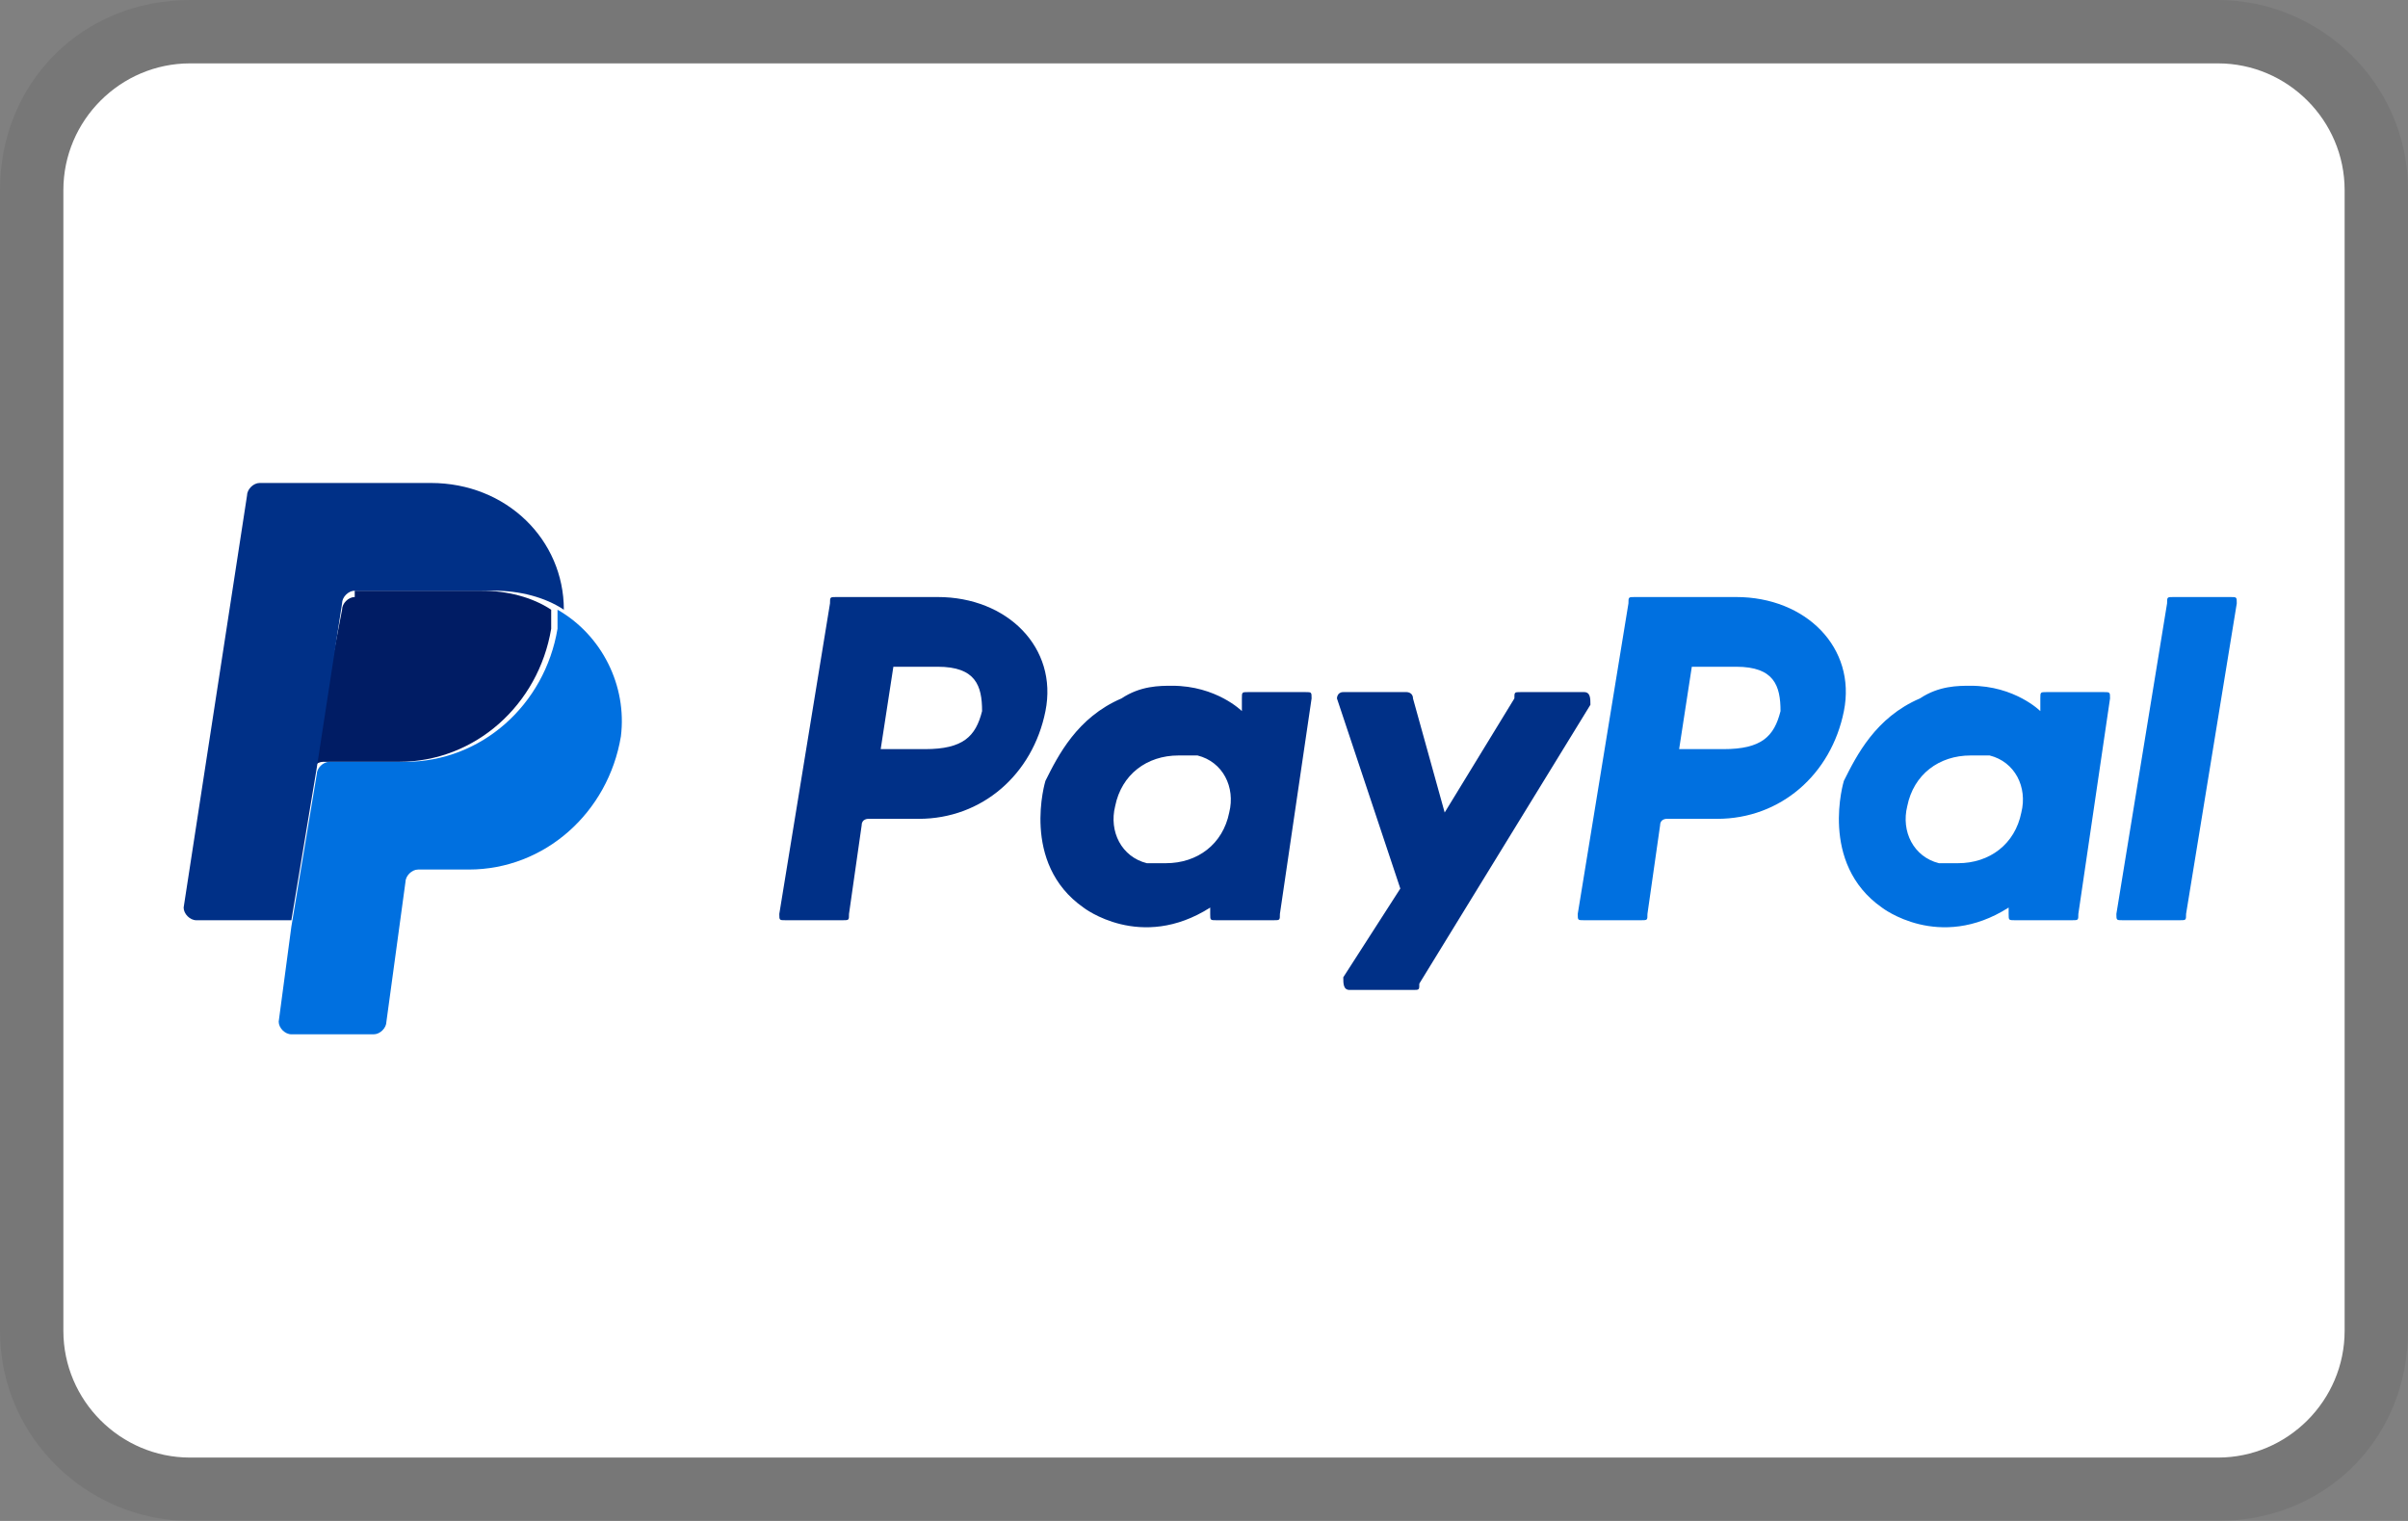
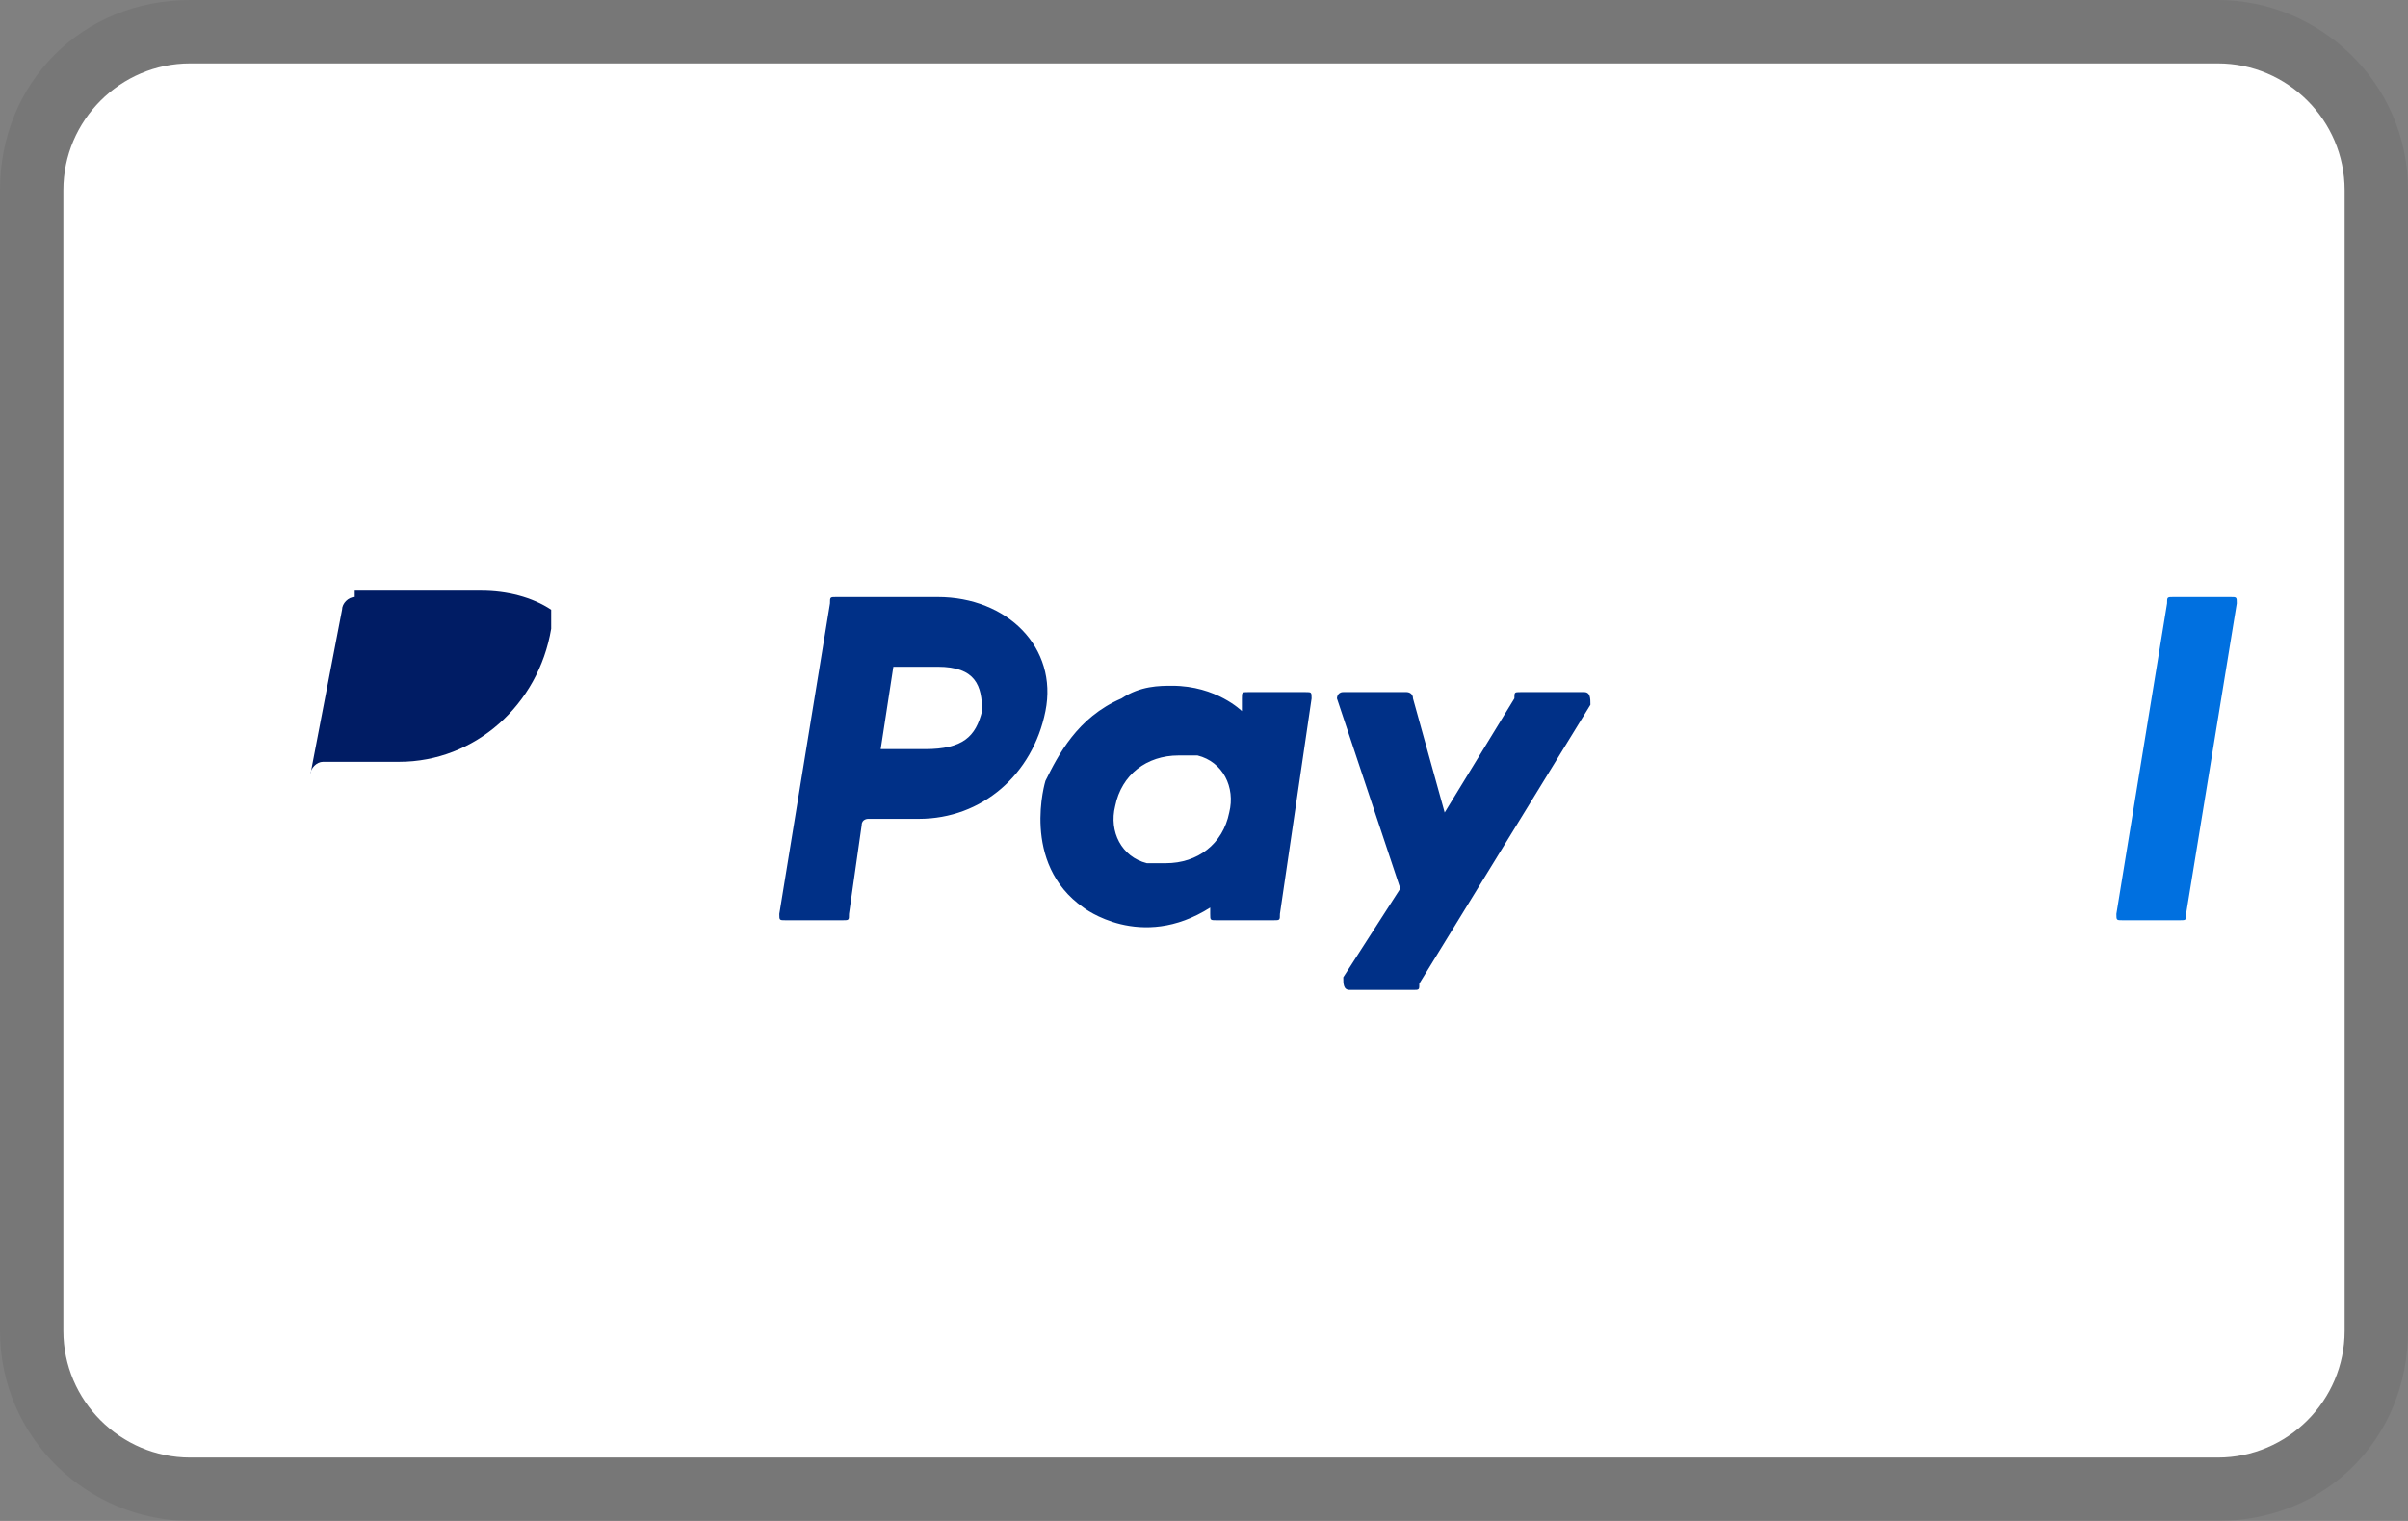
<svg xmlns="http://www.w3.org/2000/svg" version="1.1" id="Ebene_1" x="0px" y="0px" viewBox="0 0 38 24" style="enable-background:new 0 0 38 24;" xml:space="preserve">
  <rect x="0" y="0" width="38" height="24" fill="#808080" stroke="none" />
  <style type="text/css">
	.st0{opacity:7.000000e-02;enable-background:new    ;}
	.st1{fill:#FFFFFF;}
	.st2{fill:#003087;}
	.st3{fill:#0070E0;}
	.st4{fill:#001C64;}
</style>
  <path class="st0" d="M35,0H3C1.3,0,0,1.3,0,3v18c0,1.7,1.4,3,3,3h32c1.7,0,3-1.3,3-3V3C38,1.3,36.6,0,35,0z" />
  <path class="st1" d="M35,1c1.1,0,2,0.9,2,2v18c0,1.1-0.9,2-2,2H3c-1.1,0-2-0.9-2-2V3c0-1.1,0.9-2,2-2H35" />
  <g transform="translate(936.898 -21.779)">
    <path class="st2" d="M-923.7,31.2c-0.1,0-0.1,0-0.1,0.1l-0.8,4.9c0,0.1,0,0.1,0.1,0.1c0,0,0,0,0,0h0.9c0.1,0,0.1,0,0.1-0.1l0.2-1.4   c0-0.1,0.1-0.1,0.1-0.1h0.8c1,0,1.8-0.7,2-1.7c0.2-1-0.6-1.8-1.7-1.8H-923.7z M-922.8,32.3h0.7c0.6,0,0.7,0.3,0.7,0.7   c-0.1,0.4-0.3,0.6-0.9,0.6h-0.7L-922.8,32.3z M-918.4,32.6c-0.2,0-0.5,0-0.8,0.2c-0.7,0.3-1,0.9-1.2,1.3c0,0-0.4,1.3,0.6,2   c0,0,0.9,0.7,2,0l0,0.1c0,0.1,0,0.1,0.1,0.1c0,0,0,0,0,0h0.9c0.1,0,0.1,0,0.1-0.1l0.5-3.4c0-0.1,0-0.1-0.1-0.1c0,0,0,0,0,0h-0.9   c-0.1,0-0.1,0-0.1,0.1l0,0.2C-917.3,33-917.7,32.6-918.4,32.6L-918.4,32.6z M-918.3,33.7c0.1,0,0.2,0,0.3,0   c0.4,0.1,0.6,0.5,0.5,0.9c-0.1,0.5-0.5,0.8-1,0.8c-0.1,0-0.2,0-0.3,0c-0.4-0.1-0.6-0.5-0.5-0.9C-919.2,34-918.8,33.7-918.3,33.7   L-918.3,33.7z" />
-     <path class="st3" d="M-911.1,31.2c-0.1,0-0.1,0-0.1,0.1l-0.8,4.9c0,0.1,0,0.1,0.1,0.1c0,0,0,0,0,0h0.9c0.1,0,0.1,0,0.1-0.1l0.2-1.4   c0-0.1,0.1-0.1,0.1-0.1h0.8c1,0,1.8-0.7,2-1.7c0.2-1-0.6-1.8-1.7-1.8H-911.1z M-910.2,32.3h0.7c0.6,0,0.7,0.3,0.7,0.7   c-0.1,0.4-0.3,0.6-0.9,0.6h-0.7L-910.2,32.3z M-905.8,32.6c-0.2,0-0.5,0-0.8,0.2c-0.7,0.3-1,0.9-1.2,1.3c0,0-0.4,1.3,0.6,2   c0,0,0.9,0.7,2,0l0,0.1c0,0.1,0,0.1,0.1,0.1c0,0,0,0,0,0h0.9c0.1,0,0.1,0,0.1-0.1l0.5-3.4c0-0.1,0-0.1-0.1-0.1c0,0,0,0,0,0h-0.9   c-0.1,0-0.1,0-0.1,0.1l0,0.2C-904.7,33-905.1,32.6-905.8,32.6L-905.8,32.6z M-905.8,33.7c0.1,0,0.2,0,0.3,0   c0.4,0.1,0.6,0.5,0.5,0.9c-0.1,0.5-0.5,0.8-1,0.8c-0.1,0-0.2,0-0.3,0c-0.4-0.1-0.6-0.5-0.5-0.9C-906.7,34-906.3,33.7-905.8,33.7   L-905.8,33.7z" />
    <path class="st2" d="M-915.7,32.7c-0.1,0-0.1,0.1-0.1,0.1l1,3l-0.9,1.4c0,0.1,0,0.2,0.1,0.2h1c0.1,0,0.1,0,0.1-0.1l2.7-4.4   c0-0.1,0-0.2-0.1-0.2h-1c-0.1,0-0.1,0-0.1,0.1l-1.1,1.8l-0.5-1.8c0-0.1-0.1-0.1-0.1-0.1L-915.7,32.7z" />
    <path class="st3" d="M-902.6,31.2c-0.1,0-0.1,0-0.1,0.1l-0.8,4.9c0,0.1,0,0.1,0.1,0.1c0,0,0,0,0,0h0.9c0.1,0,0.1,0,0.1-0.1l0.8-4.9   c0-0.1,0-0.1-0.1-0.1c0,0,0,0,0,0L-902.6,31.2z" />
    <path class="st4" d="M-931.3,31.2c-0.1,0-0.2,0.1-0.2,0.2L-932,34c0-0.1,0.1-0.2,0.2-0.2h1.2c1.2,0,2.2-0.9,2.4-2.1   c0-0.1,0-0.2,0-0.3c-0.3-0.2-0.7-0.3-1.1-0.3H-931.3z" />
-     <path class="st3" d="M-928.1,31.4c0,0.1,0,0.2,0,0.3c-0.2,1.2-1.2,2.1-2.4,2.1h-1.2c-0.1,0-0.2,0.1-0.2,0.2l-0.4,2.4l-0.2,1.5   c0,0.1,0.1,0.2,0.2,0.2c0,0,0,0,0,0h1.3c0.1,0,0.2-0.1,0.2-0.2l0.3-2.2c0-0.1,0.1-0.2,0.2-0.2h0.8c1.2,0,2.2-0.9,2.4-2.1   C-927,32.6-927.4,31.8-928.1,31.4L-928.1,31.4z" />
-     <path class="st2" d="M-932.8,29.4c-0.1,0-0.2,0.1-0.2,0.2l-1,6.5c0,0.1,0.1,0.2,0.2,0.2h1.5l0.4-2.4l0.4-2.6c0-0.1,0.1-0.2,0.2-0.2   h2.2c0.4,0,0.8,0.1,1.1,0.3c0-1.1-0.9-2-2.1-2H-932.8z" />
  </g>
</svg>